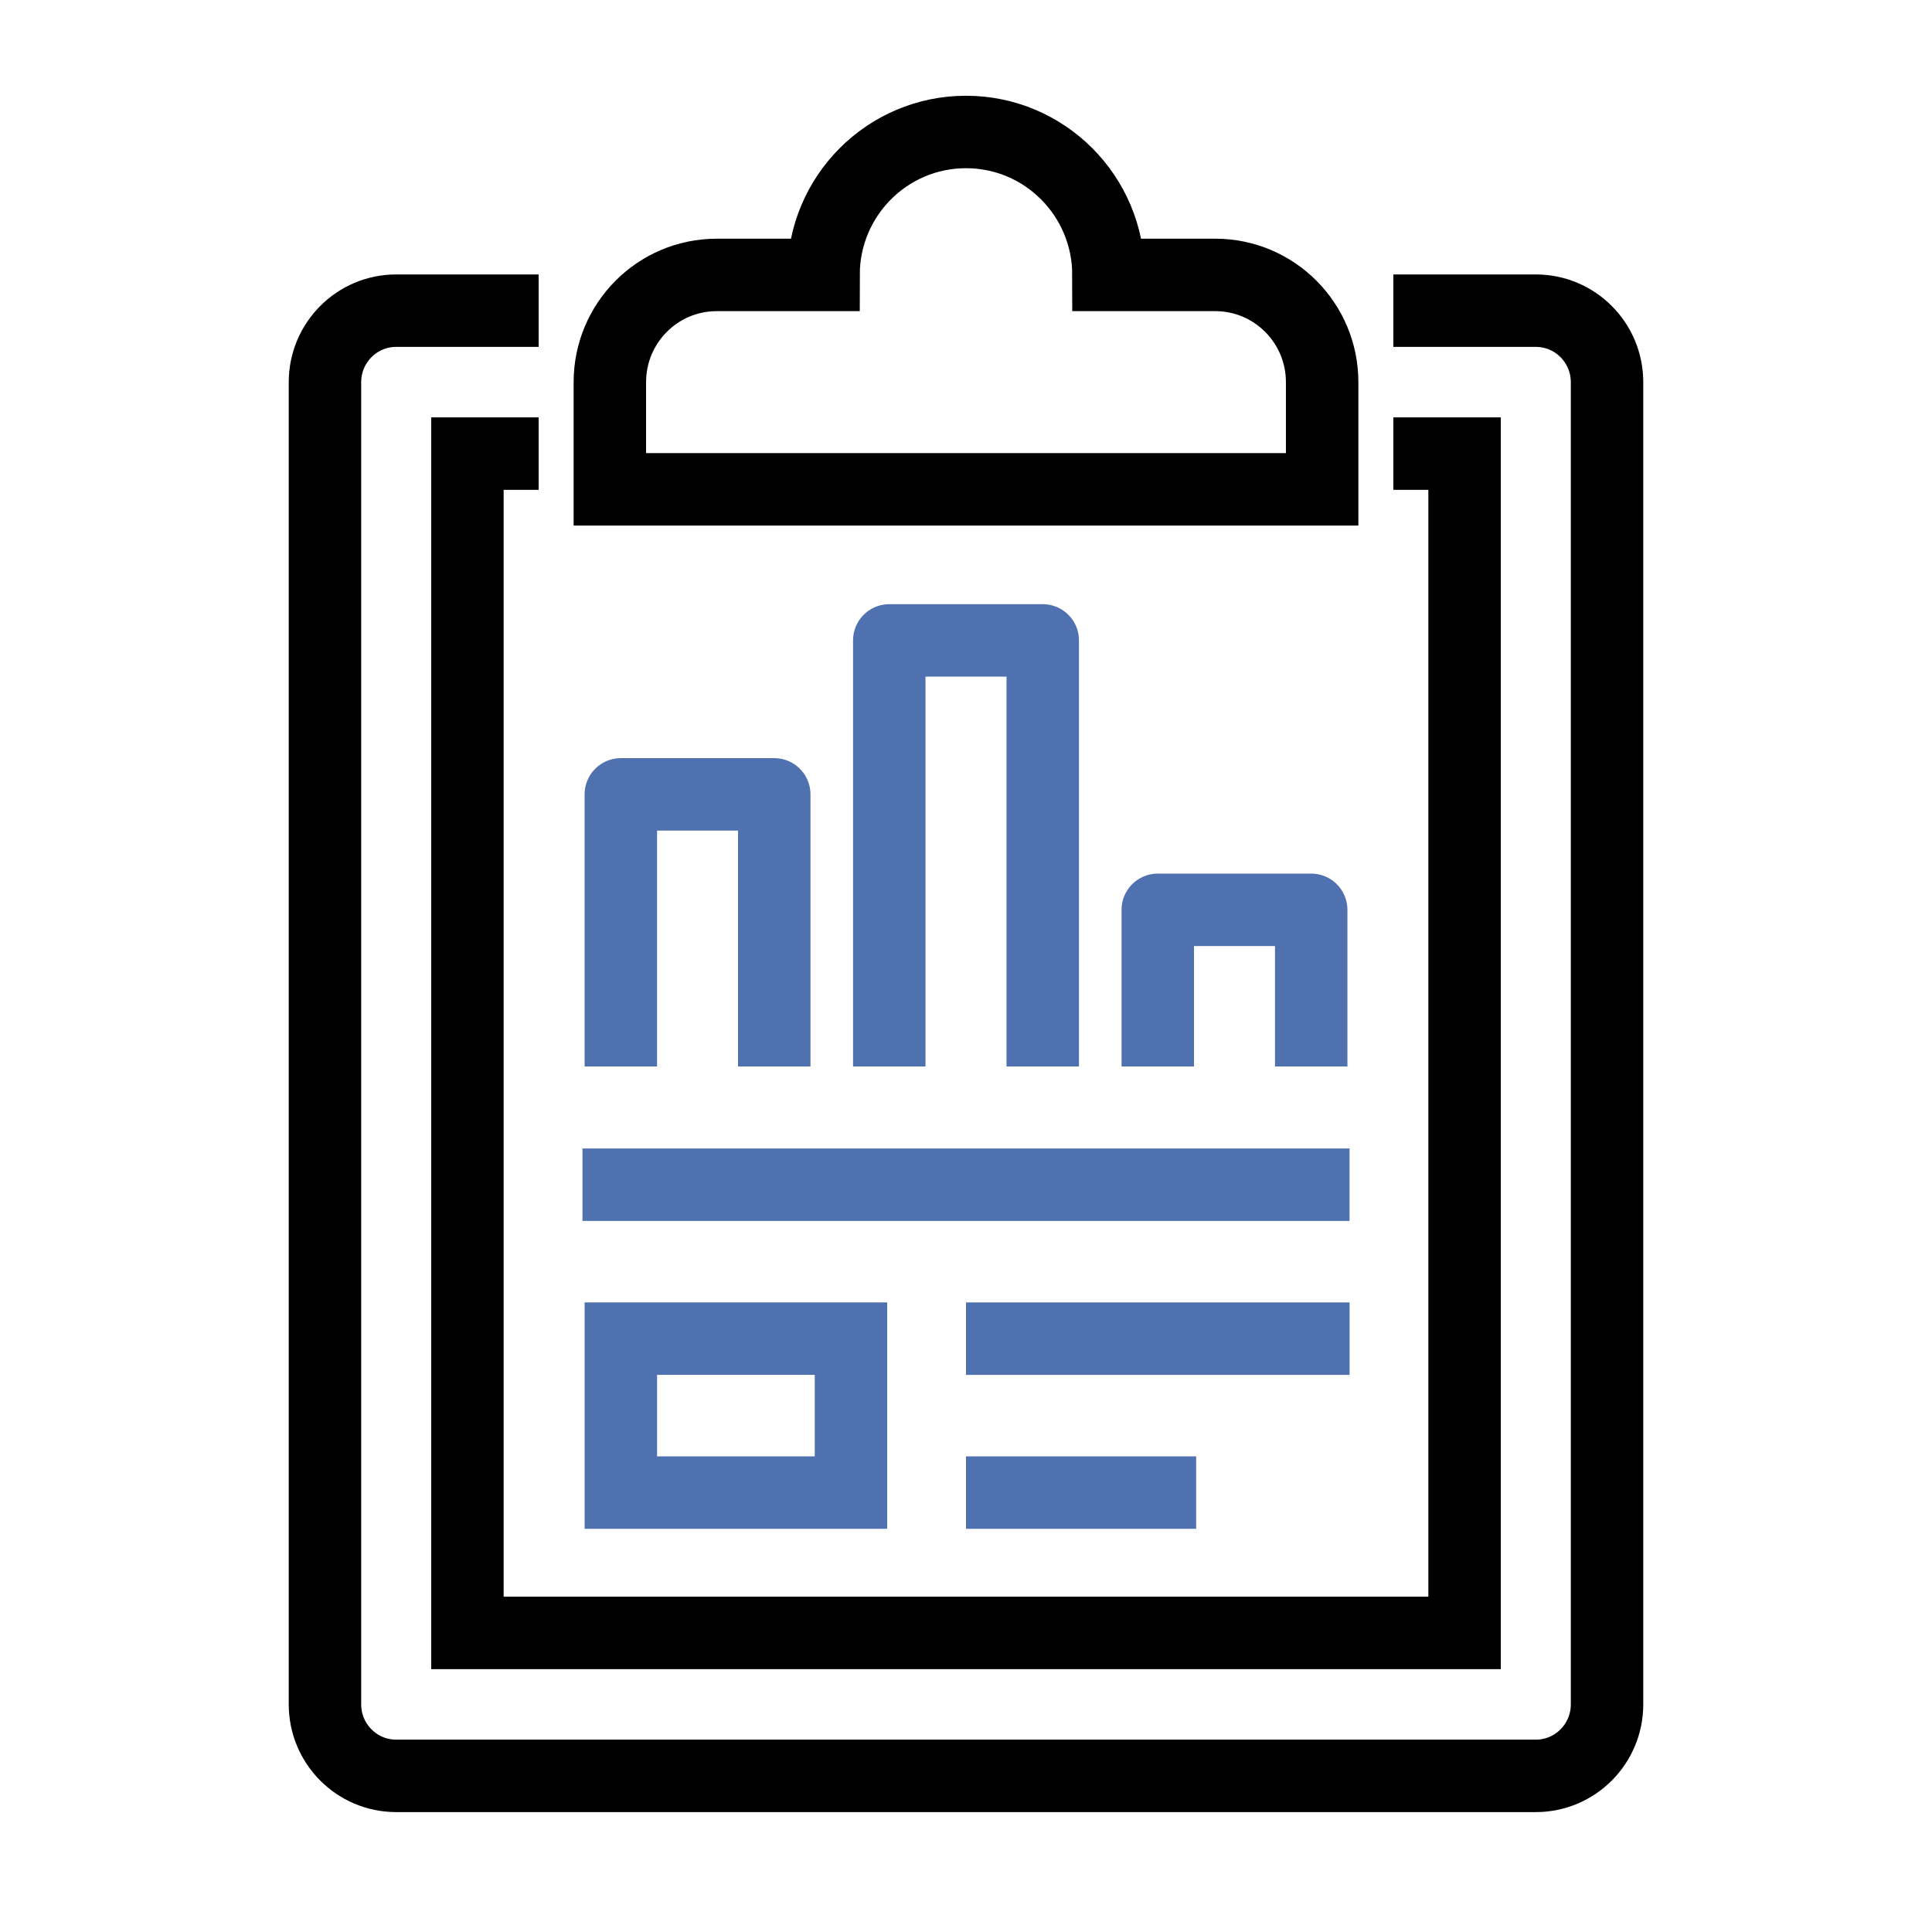
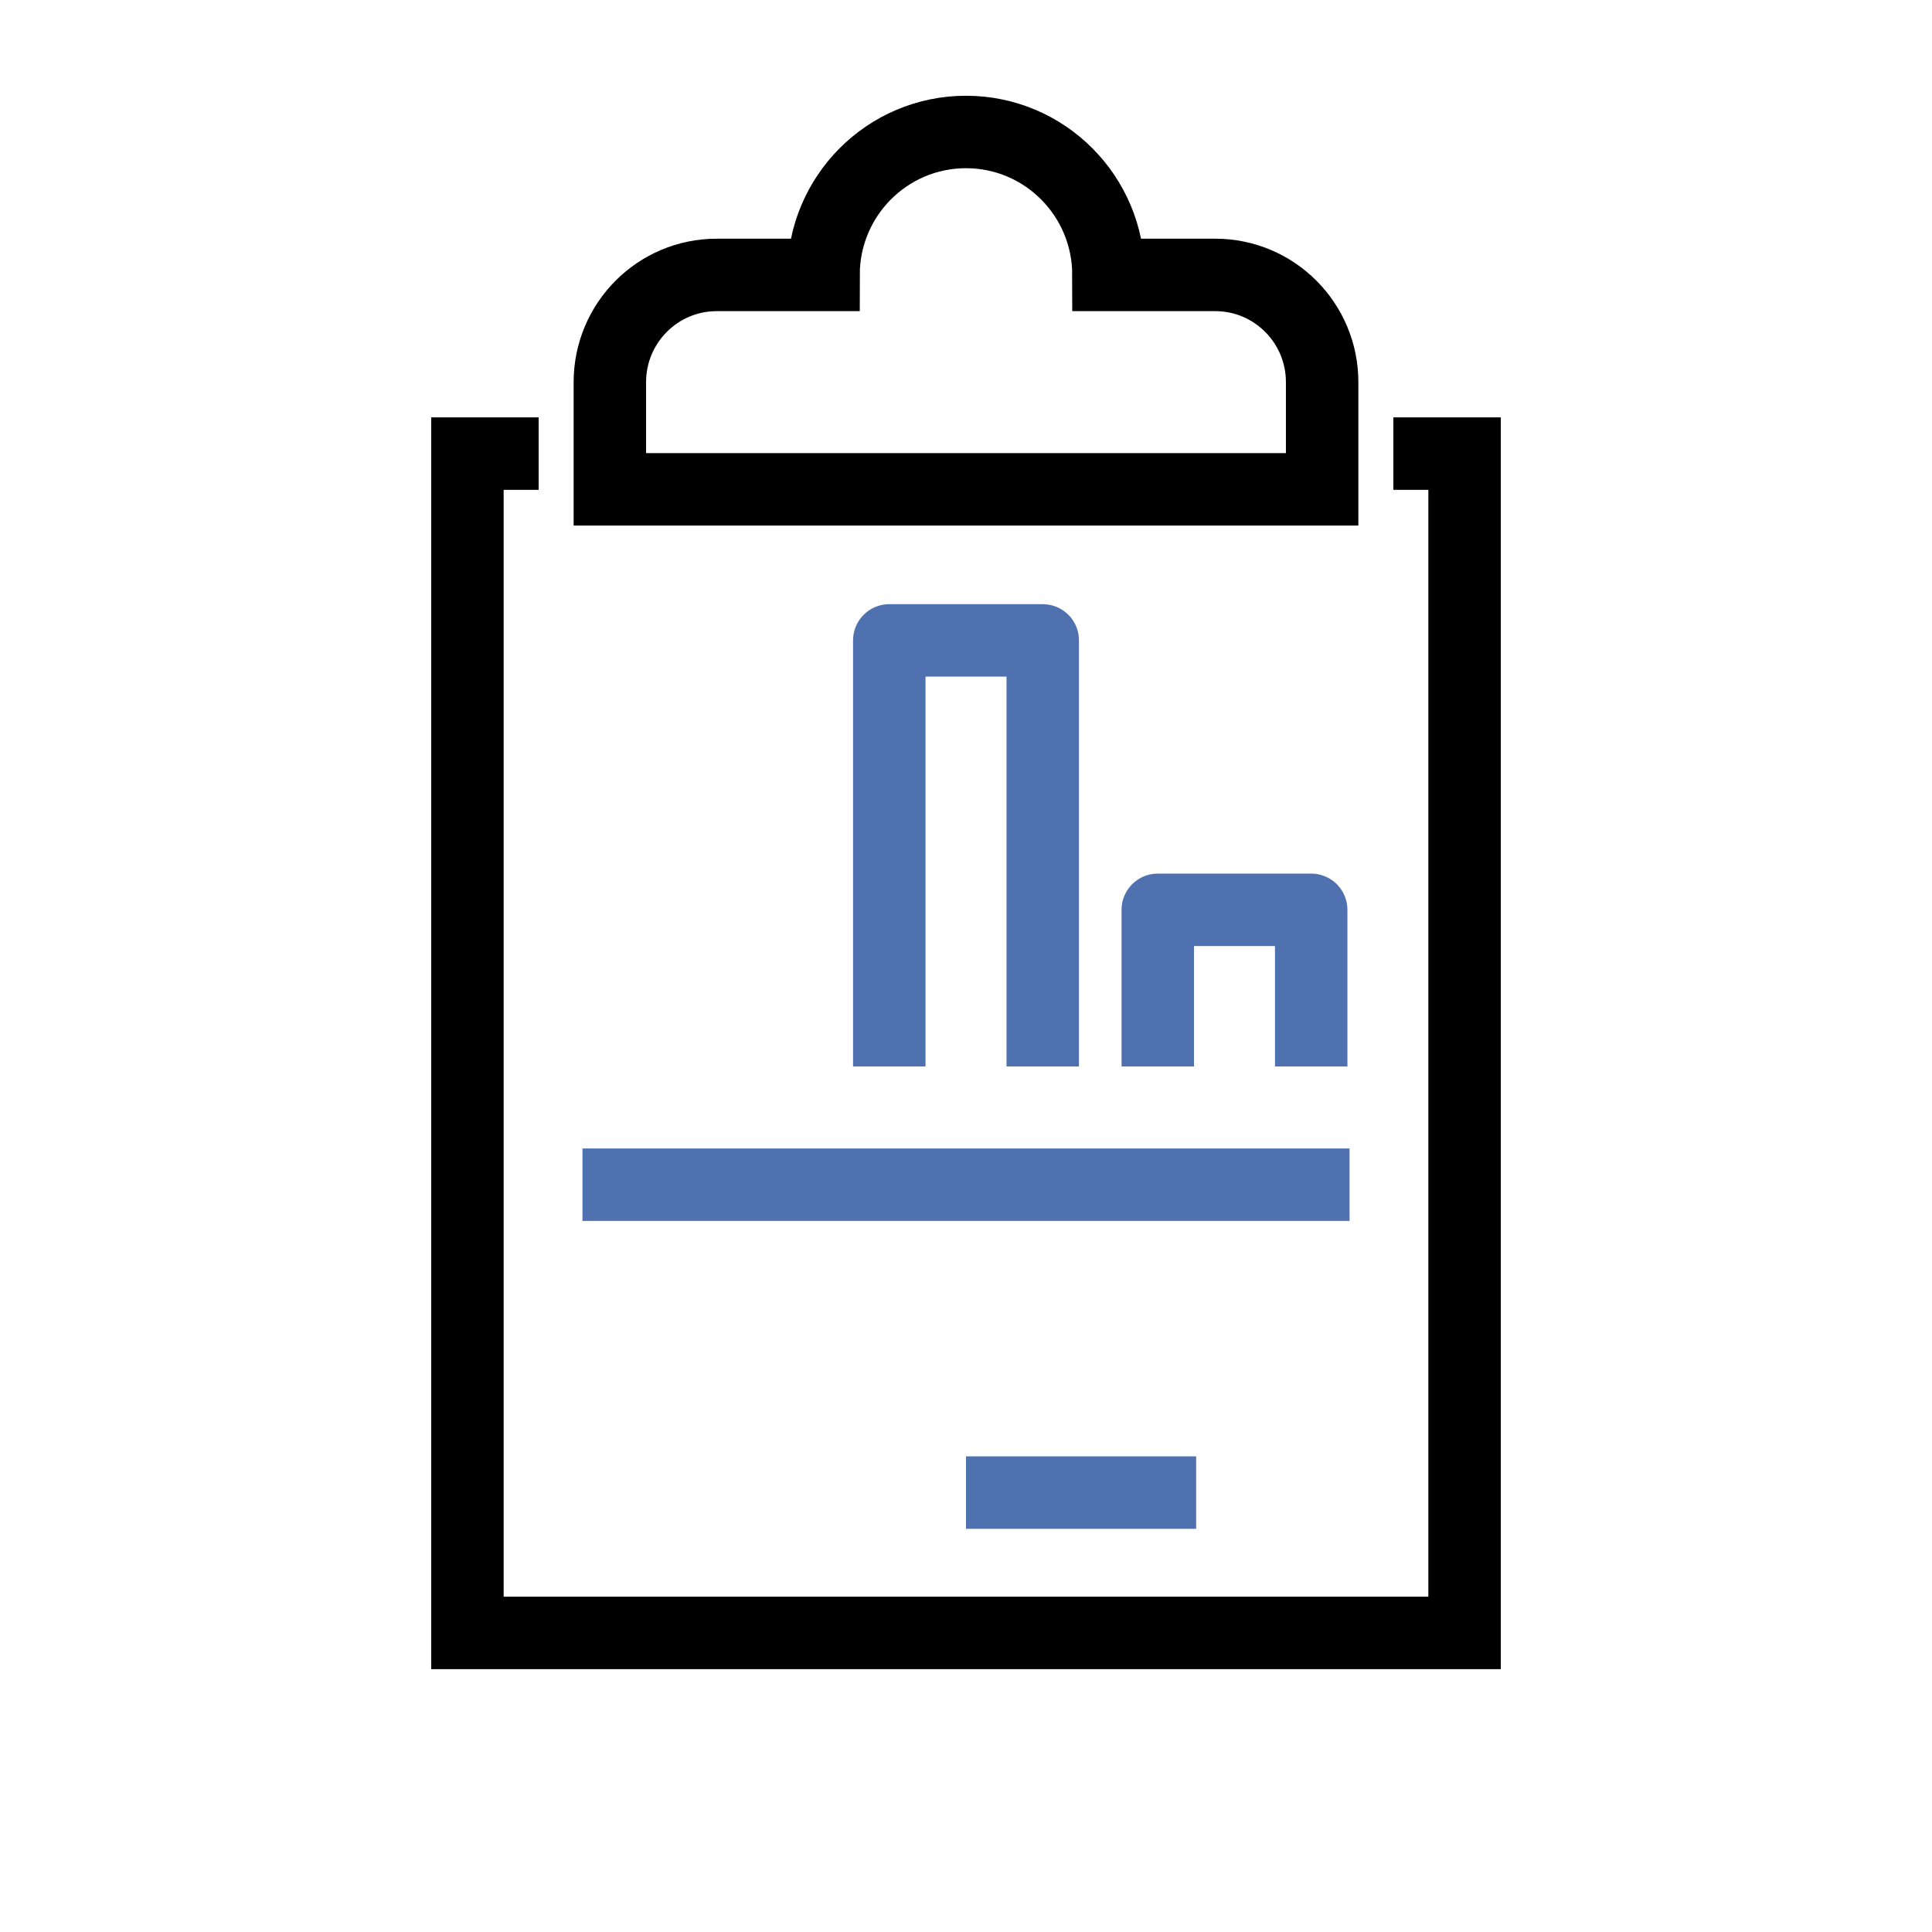
<svg xmlns="http://www.w3.org/2000/svg" width="80px" height="80px" viewBox="0 0 80 80" version="1.1">
  <title>Artboard Copy@2x</title>
  <desc>Created with Sketch.</desc>
  <defs />
  <g id="Artboard-Copy" stroke="none" stroke-width="1" fill="none" fill-rule="evenodd">
    <g id="Group-21" transform="translate(13, 5)" stroke-width="3">
-       <path d="M44.696,7.864 L50.595,7.864 C52.223,7.864 53.544,9.19 53.544,10.824 L53.544,65.575 C53.544,67.209 52.223,68.535 50.595,68.535 L3.405,68.535 C1.777,68.535 0.456,67.209 0.456,65.575 L0.456,10.824 C0.456,9.19 1.777,7.864 3.405,7.864 L9.304,7.864" id="Stroke-1" stroke="#000000" />
      <polyline id="Stroke-3" stroke="#000000" points="44.696 13.783 47.645 13.783 47.645 62.616 6.355 62.616 6.355 13.783 9.304 13.783" />
      <path d="M37.323,6.384 L32.899,6.384 C32.899,3.115 30.258,0.465 27,0.465 C23.742,0.465 21.101,3.115 21.101,6.384 L16.677,6.384 C14.234,6.384 12.253,8.372 12.253,10.824 L12.253,15.263 L41.747,15.263 L41.747,10.824 C41.747,8.372 39.766,6.384 37.323,6.384 Z" id="Stroke-5" stroke="#000000" />
      <g id="Group" transform="translate(10.189, 21.309)" stroke="#4F71B0">
-         <polyline id="Stroke-7" stroke-linejoin="round" points="2.518 17.852 2.518 6.584 8.871 6.584 8.871 17.852" />
        <polyline id="Stroke-9" stroke-linejoin="round" points="13.634 17.852 13.634 0.209 19.989 0.209 19.989 17.852" />
        <polyline id="Stroke-11" stroke-linejoin="round" points="24.752 17.852 24.752 11.365 31.105 11.365 31.105 17.852" />
        <path d="M0.93,22.747 L32.693,22.747" id="Stroke-13" />
-         <path d="M16.811,29.122 L32.694,29.122" id="Stroke-15" />
        <path d="M16.811,35.496 L26.341,35.496" id="Stroke-17" />
-         <polygon id="Stroke-19" points="2.519 35.496 12.048 35.496 12.048 29.121 2.519 29.121" />
      </g>
    </g>
  </g>
</svg>